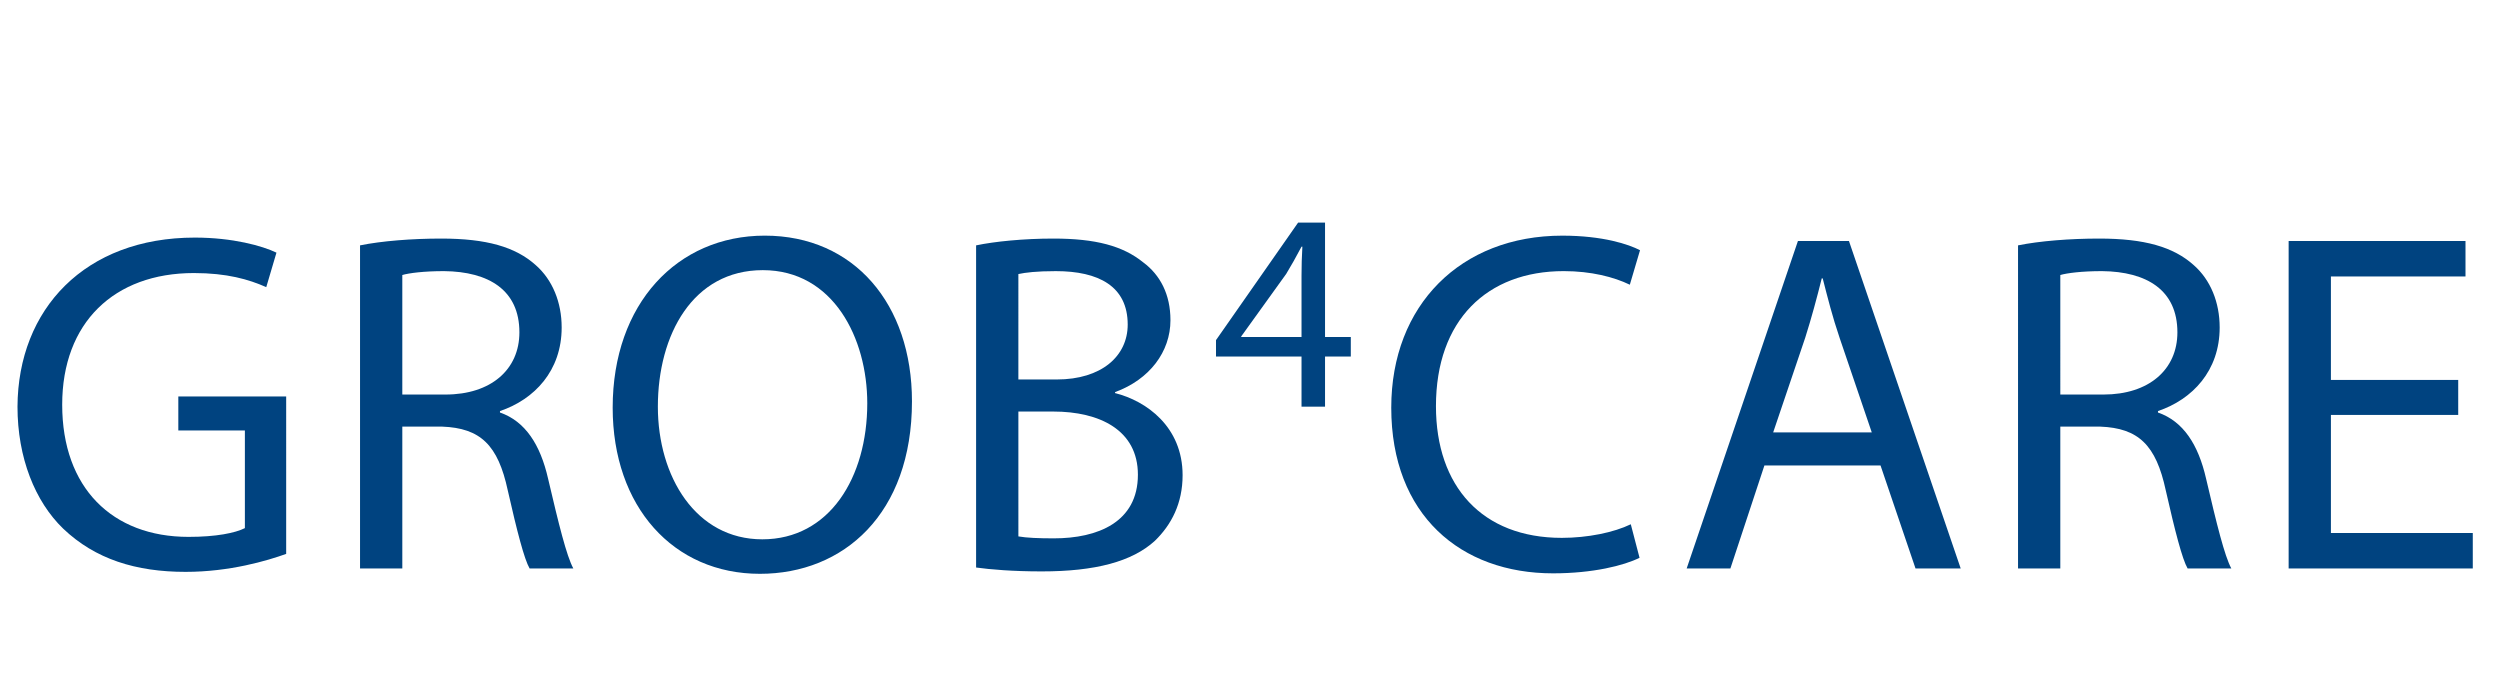
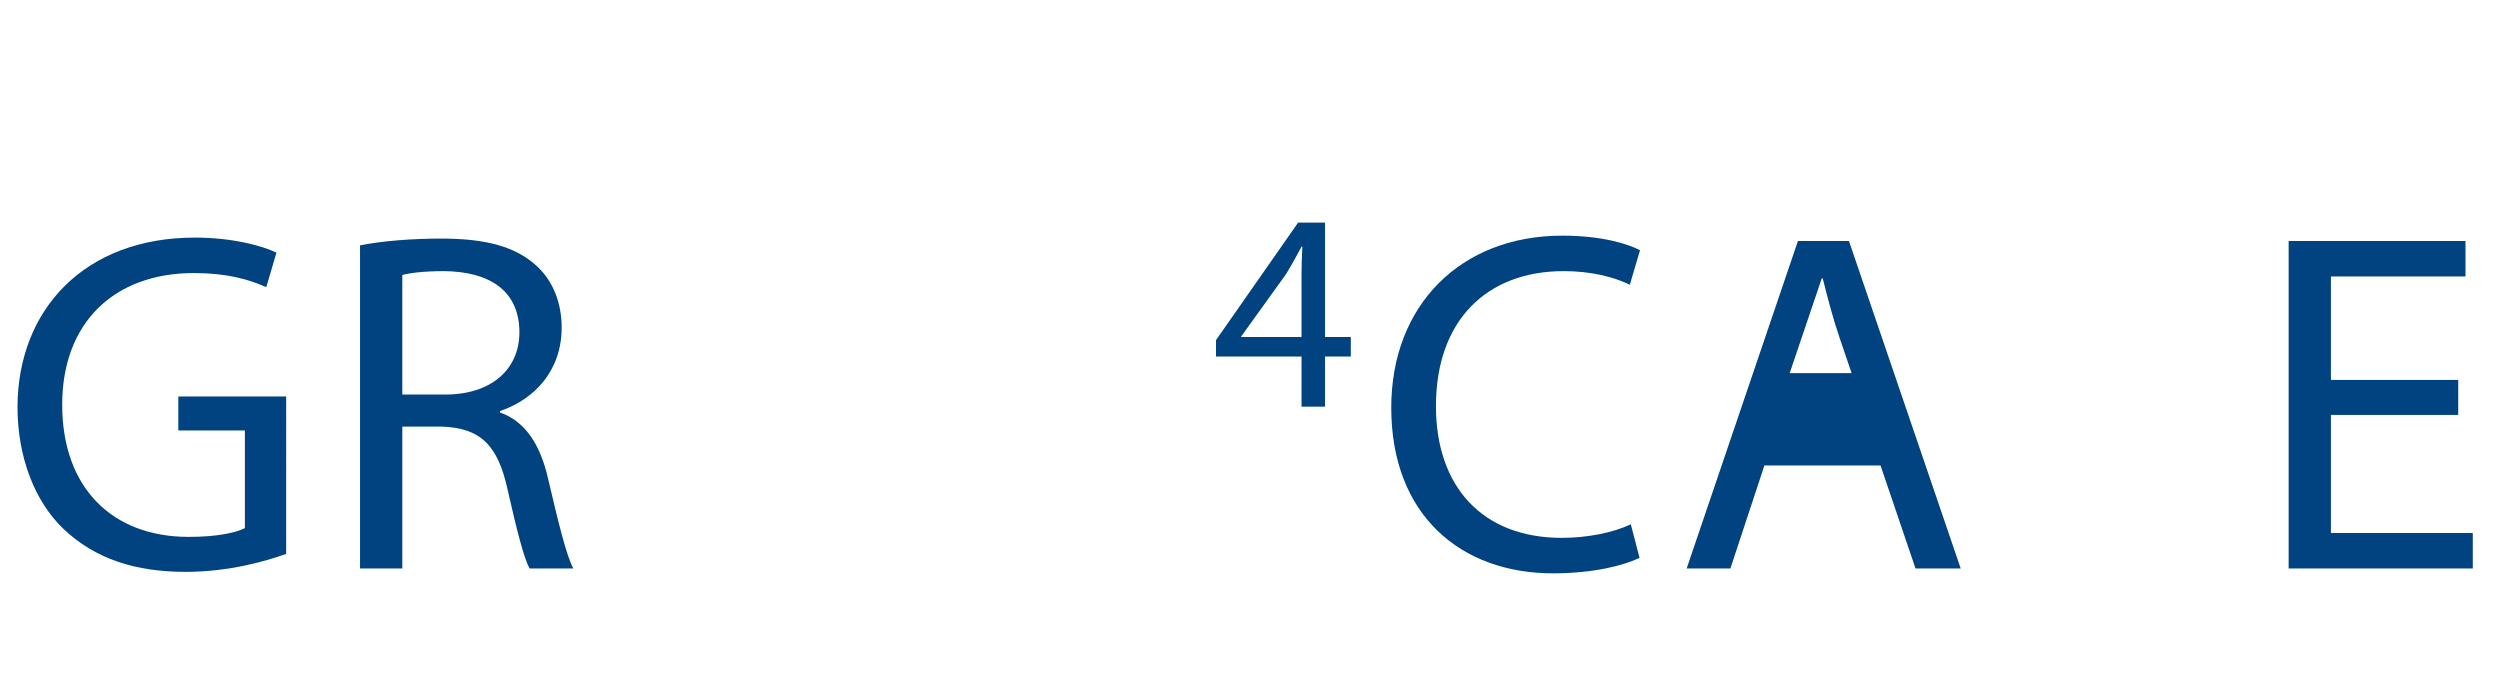
<svg xmlns="http://www.w3.org/2000/svg" version="1.1" id="Ebene_1" x="0px" y="0px" viewBox="0 0 268.593 74.125" style="enable-background:new 0 0 268.593 74.125;" xml:space="preserve">
  <g>
    <path style="fill:#004380;" d="M30.746,59.509C28.71,60.24,24.691,61.44,19.94,61.44c-5.324,0-9.709-1.357-13.154-4.646   c-3.028-2.924-4.907-7.621-4.907-13.103C1.932,33.2,9.135,25.526,20.932,25.526c4.072,0,7.256,0.888,8.77,1.618l-1.096,3.707   c-1.879-0.836-4.229-1.515-7.778-1.515c-8.561,0-14.146,5.325-14.146,14.146c0,8.927,5.376,14.199,13.572,14.199   c2.975,0,5.011-0.418,6.055-0.94V46.25h-7.151v-3.653h11.588V59.509z" />
    <path style="fill:#004380;" d="M38.681,26.362c2.297-0.47,5.585-0.731,8.717-0.731c4.855,0,7.987,0.888,10.179,2.871   c1.775,1.566,2.767,3.968,2.767,6.682c0,4.646-2.923,7.726-6.629,8.979v0.157c2.714,0.939,4.333,3.444,5.168,7.099   c1.148,4.907,1.983,8.3,2.714,9.657h-4.698c-0.574-0.992-1.357-4.02-2.349-8.404c-1.044-4.854-2.923-6.682-7.047-6.838h-4.28   v15.242h-4.542V26.362z M43.222,42.388h4.646c4.855,0,7.935-2.662,7.935-6.682c0-4.542-3.289-6.525-8.091-6.577   c-2.192,0-3.759,0.208-4.489,0.417V42.388z" />
-     <path style="fill:#004380;" d="M97.979,43.118c0,12.11-7.36,18.531-16.339,18.531c-9.292,0-15.816-7.204-15.816-17.853   c0-11.171,6.942-18.479,16.338-18.479C91.768,25.318,97.979,32.679,97.979,43.118z M70.679,43.692   c0,7.517,4.072,14.251,11.223,14.251c7.204,0,11.275-6.63,11.275-14.616c0-6.995-3.654-14.303-11.223-14.303   C74.437,29.024,70.679,35.967,70.679,43.692z" />
-     <path style="fill:#004380;" d="M104.87,26.362c1.983-0.418,5.116-0.731,8.3-0.731c4.542,0,7.465,0.783,9.657,2.559   c1.827,1.356,2.923,3.444,2.923,6.211c0,3.394-2.245,6.369-5.951,7.727v0.104c3.341,0.836,7.256,3.603,7.256,8.822   c0,3.027-1.201,5.324-2.976,7.047c-2.453,2.245-6.42,3.289-12.163,3.289c-3.132,0-5.533-0.209-7.047-0.418V26.362z M109.411,40.77   h4.124c4.803,0,7.622-2.506,7.622-5.898c0-4.124-3.132-5.742-7.726-5.742c-2.088,0-3.289,0.156-4.02,0.313V40.77z M109.411,57.63   c0.887,0.156,2.192,0.209,3.811,0.209c4.698,0,9.031-1.723,9.031-6.838c0-4.803-4.124-6.786-9.083-6.786h-3.758V57.63z" />
    <path style="fill:#004380;" d="M139.832,43.692v-5.386h-9.188v-1.765l8.823-12.627h2.891v12.293h2.769v2.099h-2.769v5.386H139.832z    M139.832,36.208v-6.603c0-1.035,0.03-2.069,0.091-3.104h-0.091c-0.608,1.156-1.095,2.008-1.643,2.921l-4.838,6.724v0.062H139.832z   " />
    <path style="fill:#004380;" d="M176.147,59.927c-1.671,0.835-5.012,1.671-9.292,1.671c-9.918,0-17.382-6.265-17.382-17.801   c0-11.015,7.464-18.479,18.375-18.479c4.385,0,7.151,0.939,8.352,1.565l-1.096,3.706c-1.723-0.835-4.176-1.461-7.1-1.461   c-8.247,0-13.729,5.271-13.729,14.512c0,8.612,4.959,14.146,13.52,14.146c2.767,0,5.586-0.574,7.413-1.461L176.147,59.927z" />
-     <path style="fill:#004380;" d="M189.563,50.009l-3.654,11.066h-4.698l11.954-35.183h5.481l12.006,35.183h-4.854l-3.759-11.066   H189.563z M201.099,46.459l-3.445-10.127c-0.783-2.297-1.305-4.385-1.827-6.421h-0.104c-0.521,2.089-1.096,4.229-1.774,6.369   l-3.445,10.179H201.099z" />
-     <path style="fill:#004380;" d="M216.811,26.362c2.297-0.47,5.586-0.731,8.718-0.731c4.854,0,7.986,0.888,10.179,2.871   c1.775,1.566,2.767,3.968,2.767,6.682c0,4.646-2.923,7.726-6.629,8.979v0.157c2.715,0.939,4.333,3.444,5.168,7.099   c1.148,4.907,1.983,8.3,2.714,9.657h-4.697c-0.574-0.992-1.357-4.02-2.35-8.404c-1.044-4.854-2.923-6.682-7.047-6.838h-4.28v15.242   h-4.542V26.362z M221.353,42.388h4.646c4.854,0,7.935-2.662,7.935-6.682c0-4.542-3.288-6.525-8.091-6.577   c-2.192,0-3.759,0.208-4.489,0.417V42.388z" />
+     <path style="fill:#004380;" d="M189.563,50.009l-3.654,11.066h-4.698l11.954-35.183h5.481l12.006,35.183h-4.854l-3.759-11.066   H189.563z M201.099,46.459l-3.445-10.127c-0.783-2.297-1.305-4.385-1.827-6.421h-0.104l-3.445,10.179H201.099z" />
    <path style="fill:#004380;" d="M264.104,44.58h-13.677v12.685h15.242v3.811h-19.784V25.893h19.001v3.811h-14.459v11.118h13.677   V44.58z" />
  </g>
  <g>
</g>
  <g>
</g>
  <g>
</g>
  <g>
</g>
  <g>
</g>
  <g>
</g>
</svg>